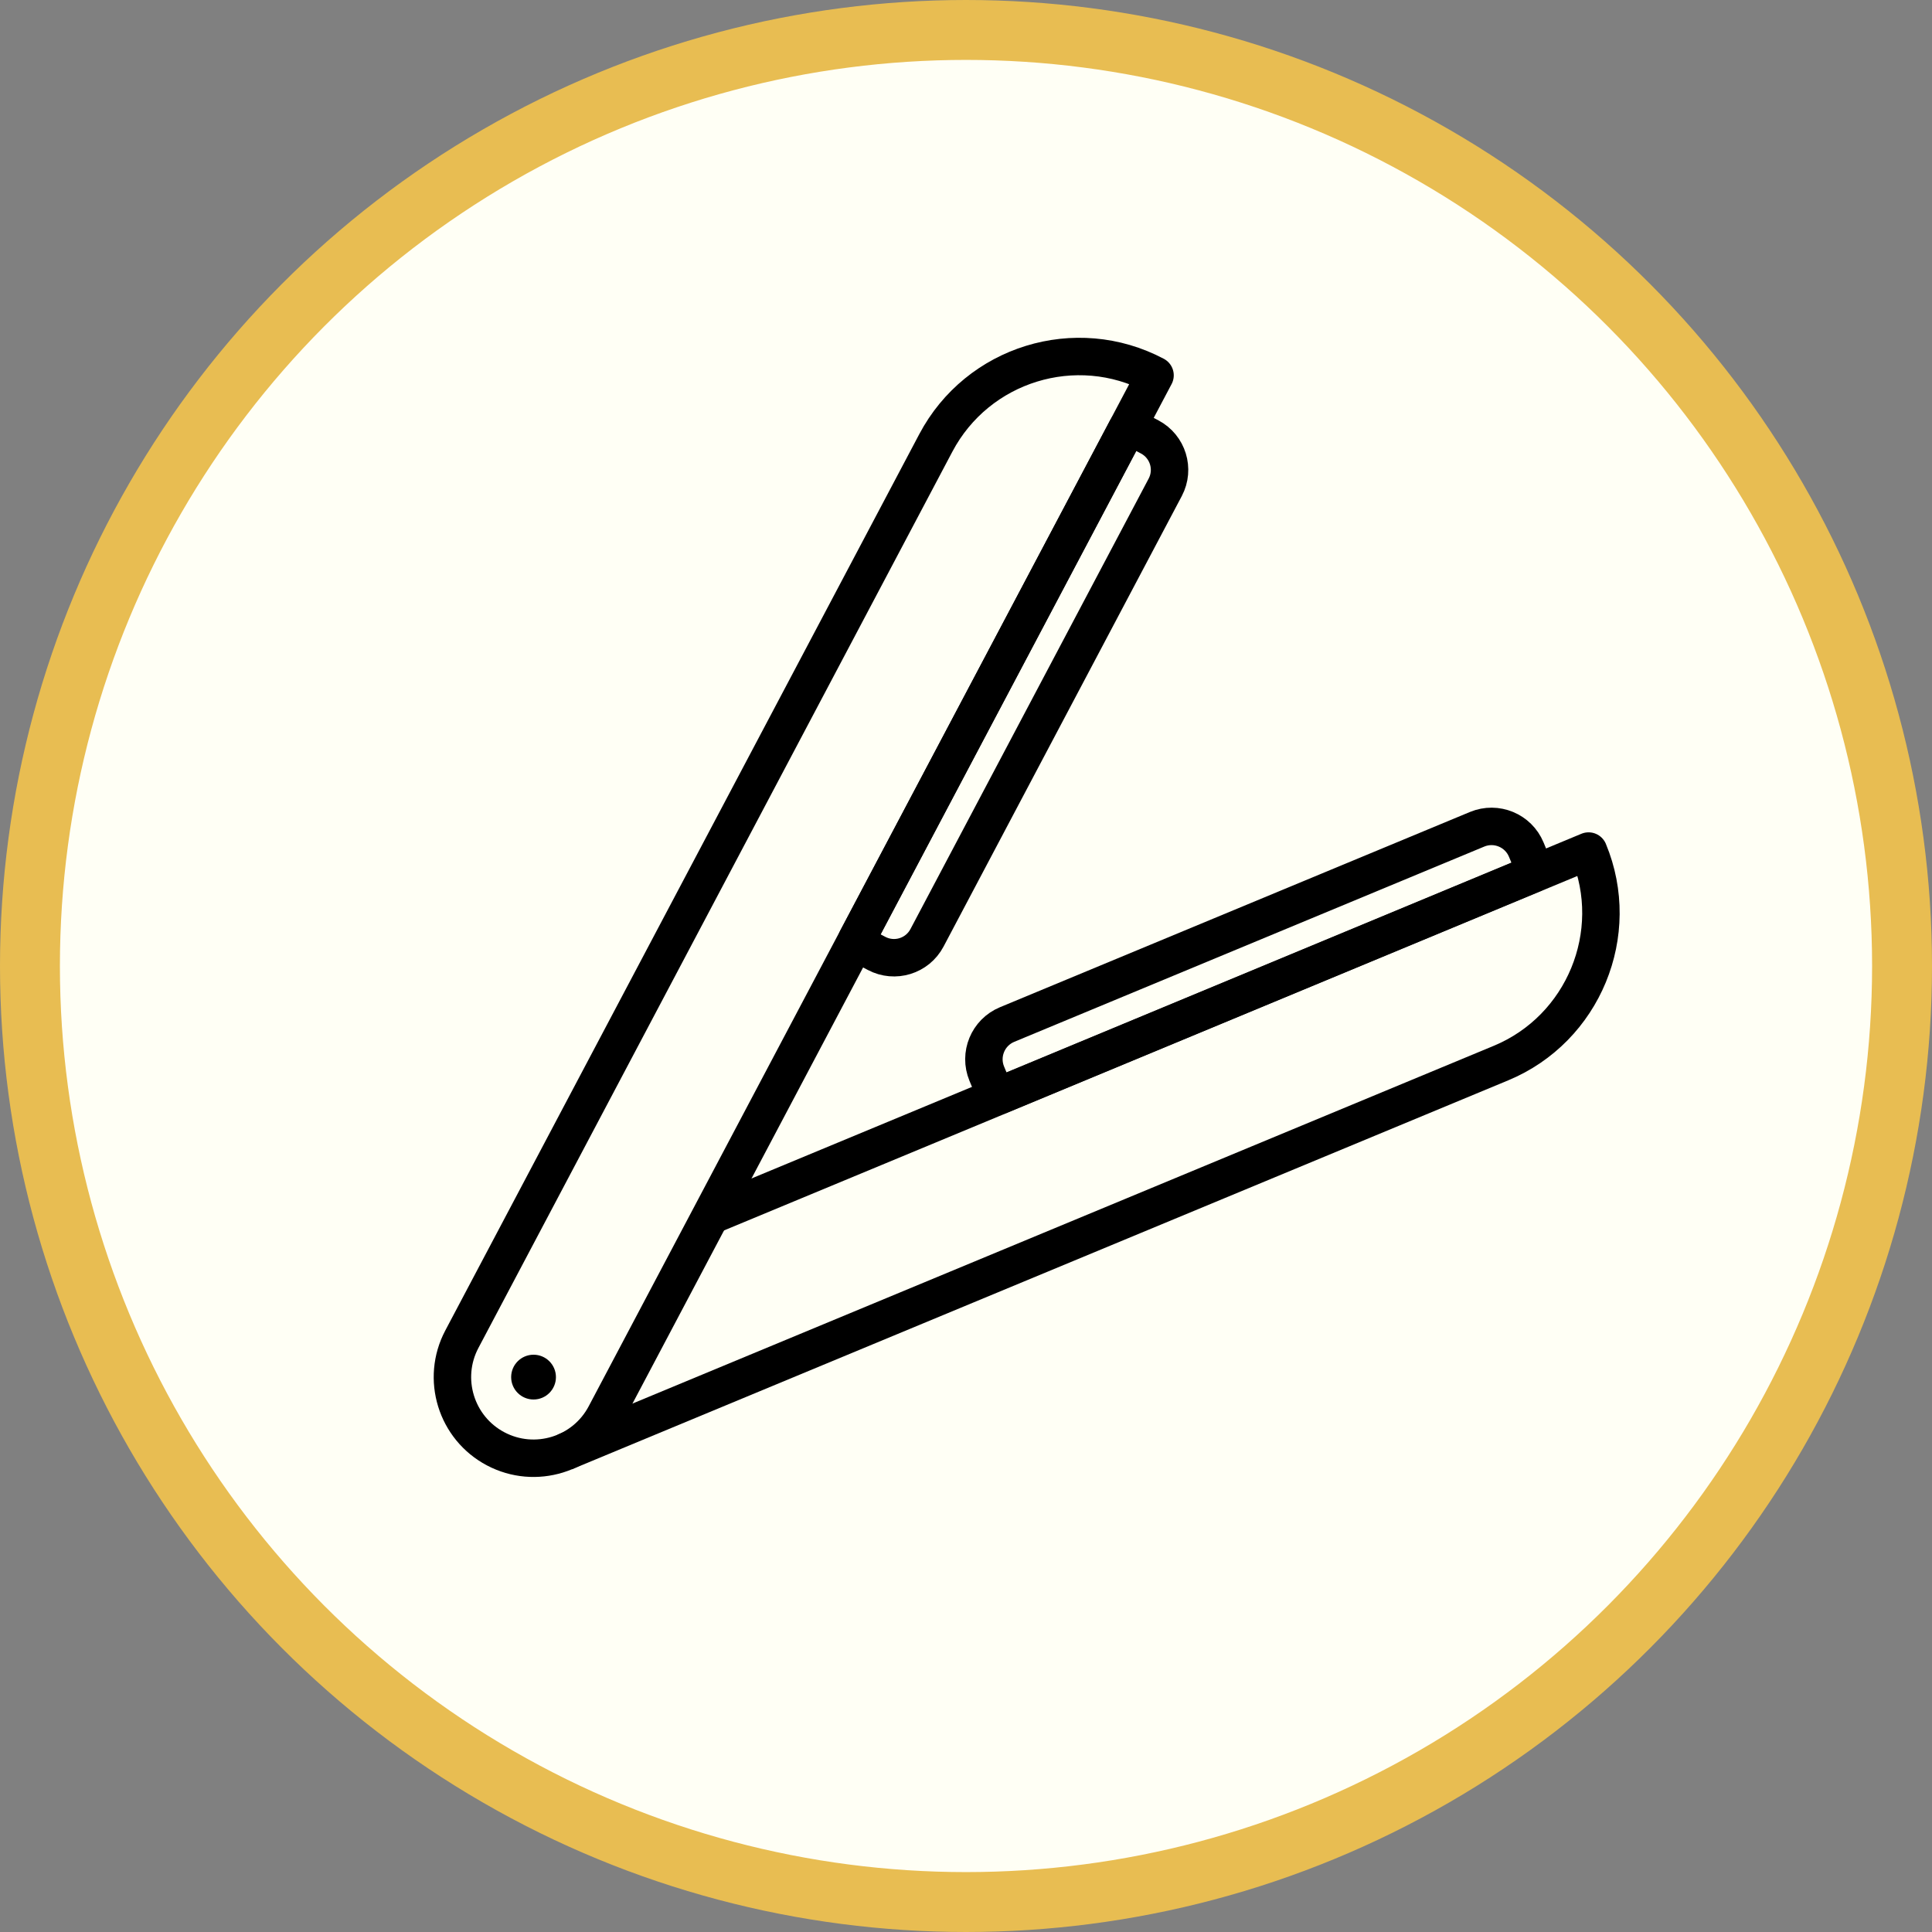
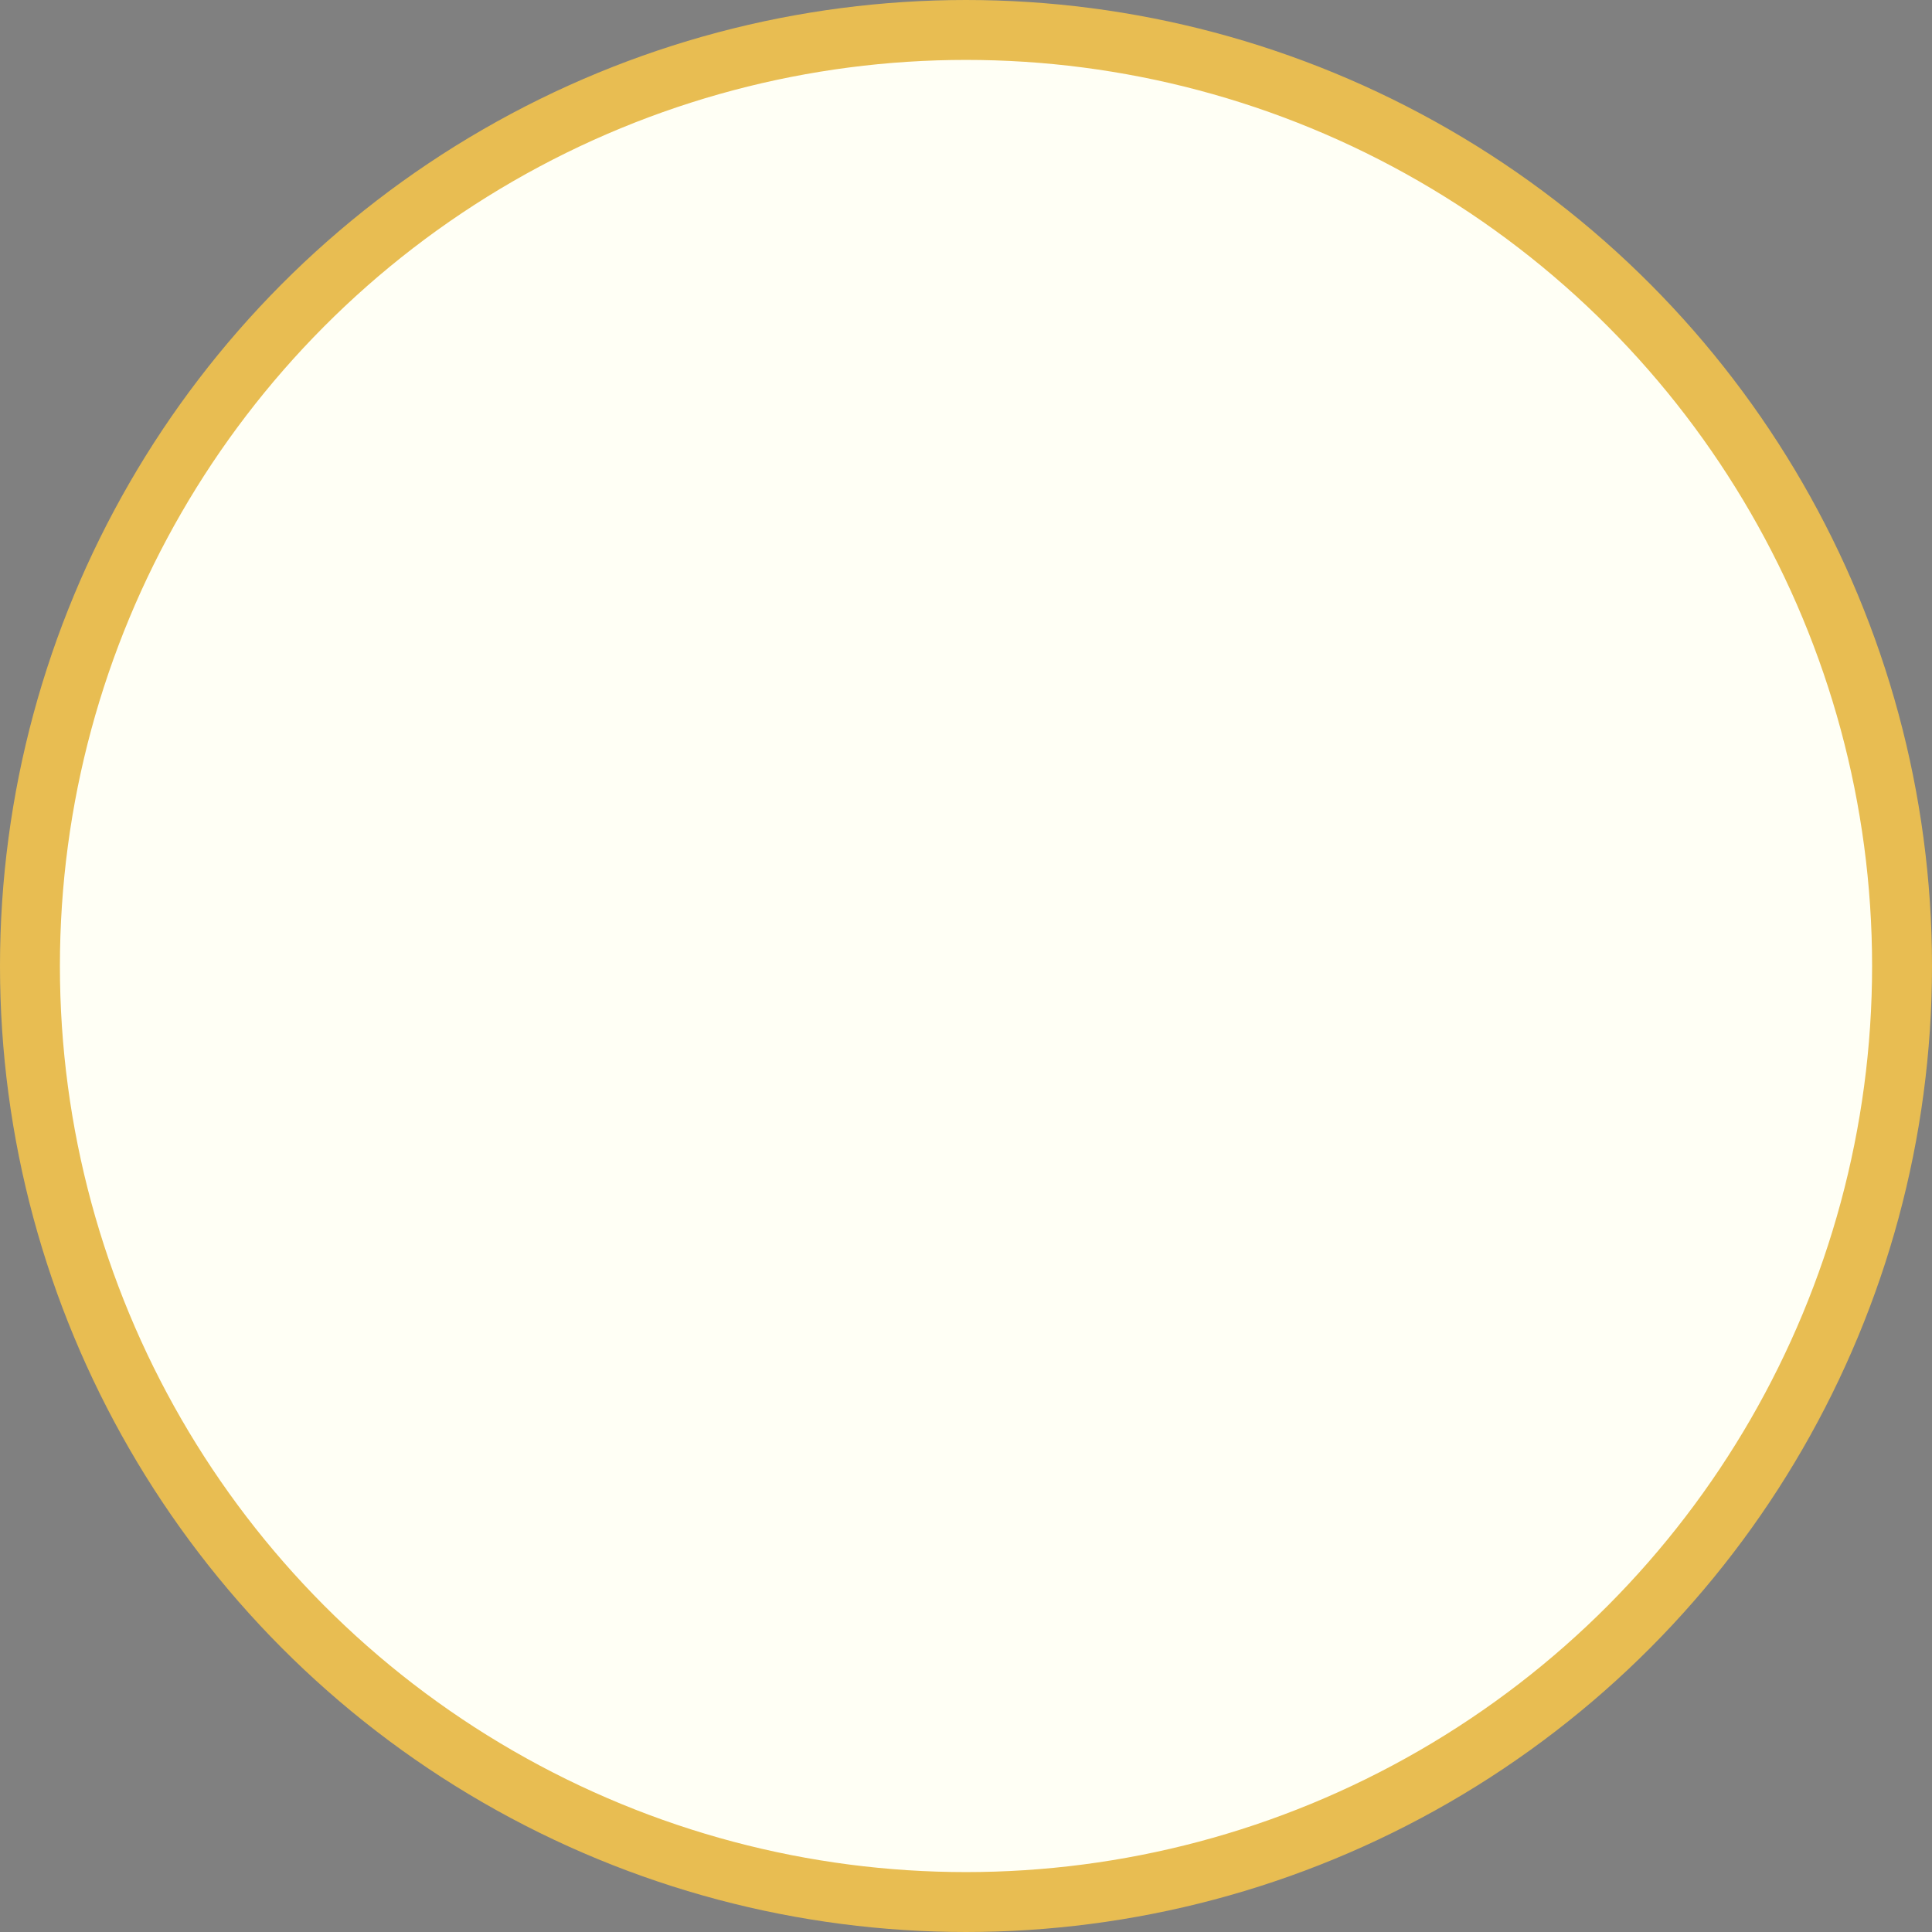
<svg xmlns="http://www.w3.org/2000/svg" id="Layer_2" data-name="Layer 2" viewBox="0 0 258 258">
  <rect x="0" y="0" width="258" height="258" fill="#808080" stroke="none" />
  <defs>
    <style> .cls-1 { fill: none; stroke: #000; stroke-linejoin: round; stroke-width: 5px; } .cls-2 { fill: #fffff5; stroke: #e8bd52; stroke-miterlimit: 10; stroke-width: 8px; } </style>
  </defs>
  <g id="Layer_1-2" data-name="Layer 1">
    <circle class="cls-2" cx="129" cy="129" r="125" />
    <g>
-       <path class="cls-1" d="M94.89,162.35l117.25-48.7h0c4.57,11-.69,23.74-11.69,28.31l-125.04,51.94" />
-       <path class="cls-1" d="M133.49,123.47h67.97c2.77,0,5.02,2.25,5.02,5.02v2.97c0,.21-.17.38-.38.38h-77.25c-.21,0-.38-.17-.38-.38v-2.97c0-2.77,2.25-5.02,5.02-5.02Z" transform="translate(-36.16 74.01) rotate(-22.56)" />
-       <path class="cls-1" d="M32.31,108.44h135.4c11.95,0,21.66,9.7,21.66,21.66H32.31c-5.98,0-10.83-4.85-10.83-10.83h0c0-5.98,4.85-10.83,10.83-10.83Z" transform="translate(-49.29 156.71) rotate(-62.13)" />
-       <path class="cls-1" d="M97.44,89.16h77.26c.21,0,.38.17.38.38v2.83c0,2.75-2.23,4.98-4.98,4.98h-68.06c-2.75,0-4.98-2.23-4.98-4.98v-2.83c0-.21.17-.38.38-.38Z" transform="translate(-9.97 169.94) rotate(-62.13)" />
-       <circle cx="71.25" cy="183.9" r="2.99" />
-     </g>
+       </g>
  </g>
</svg>